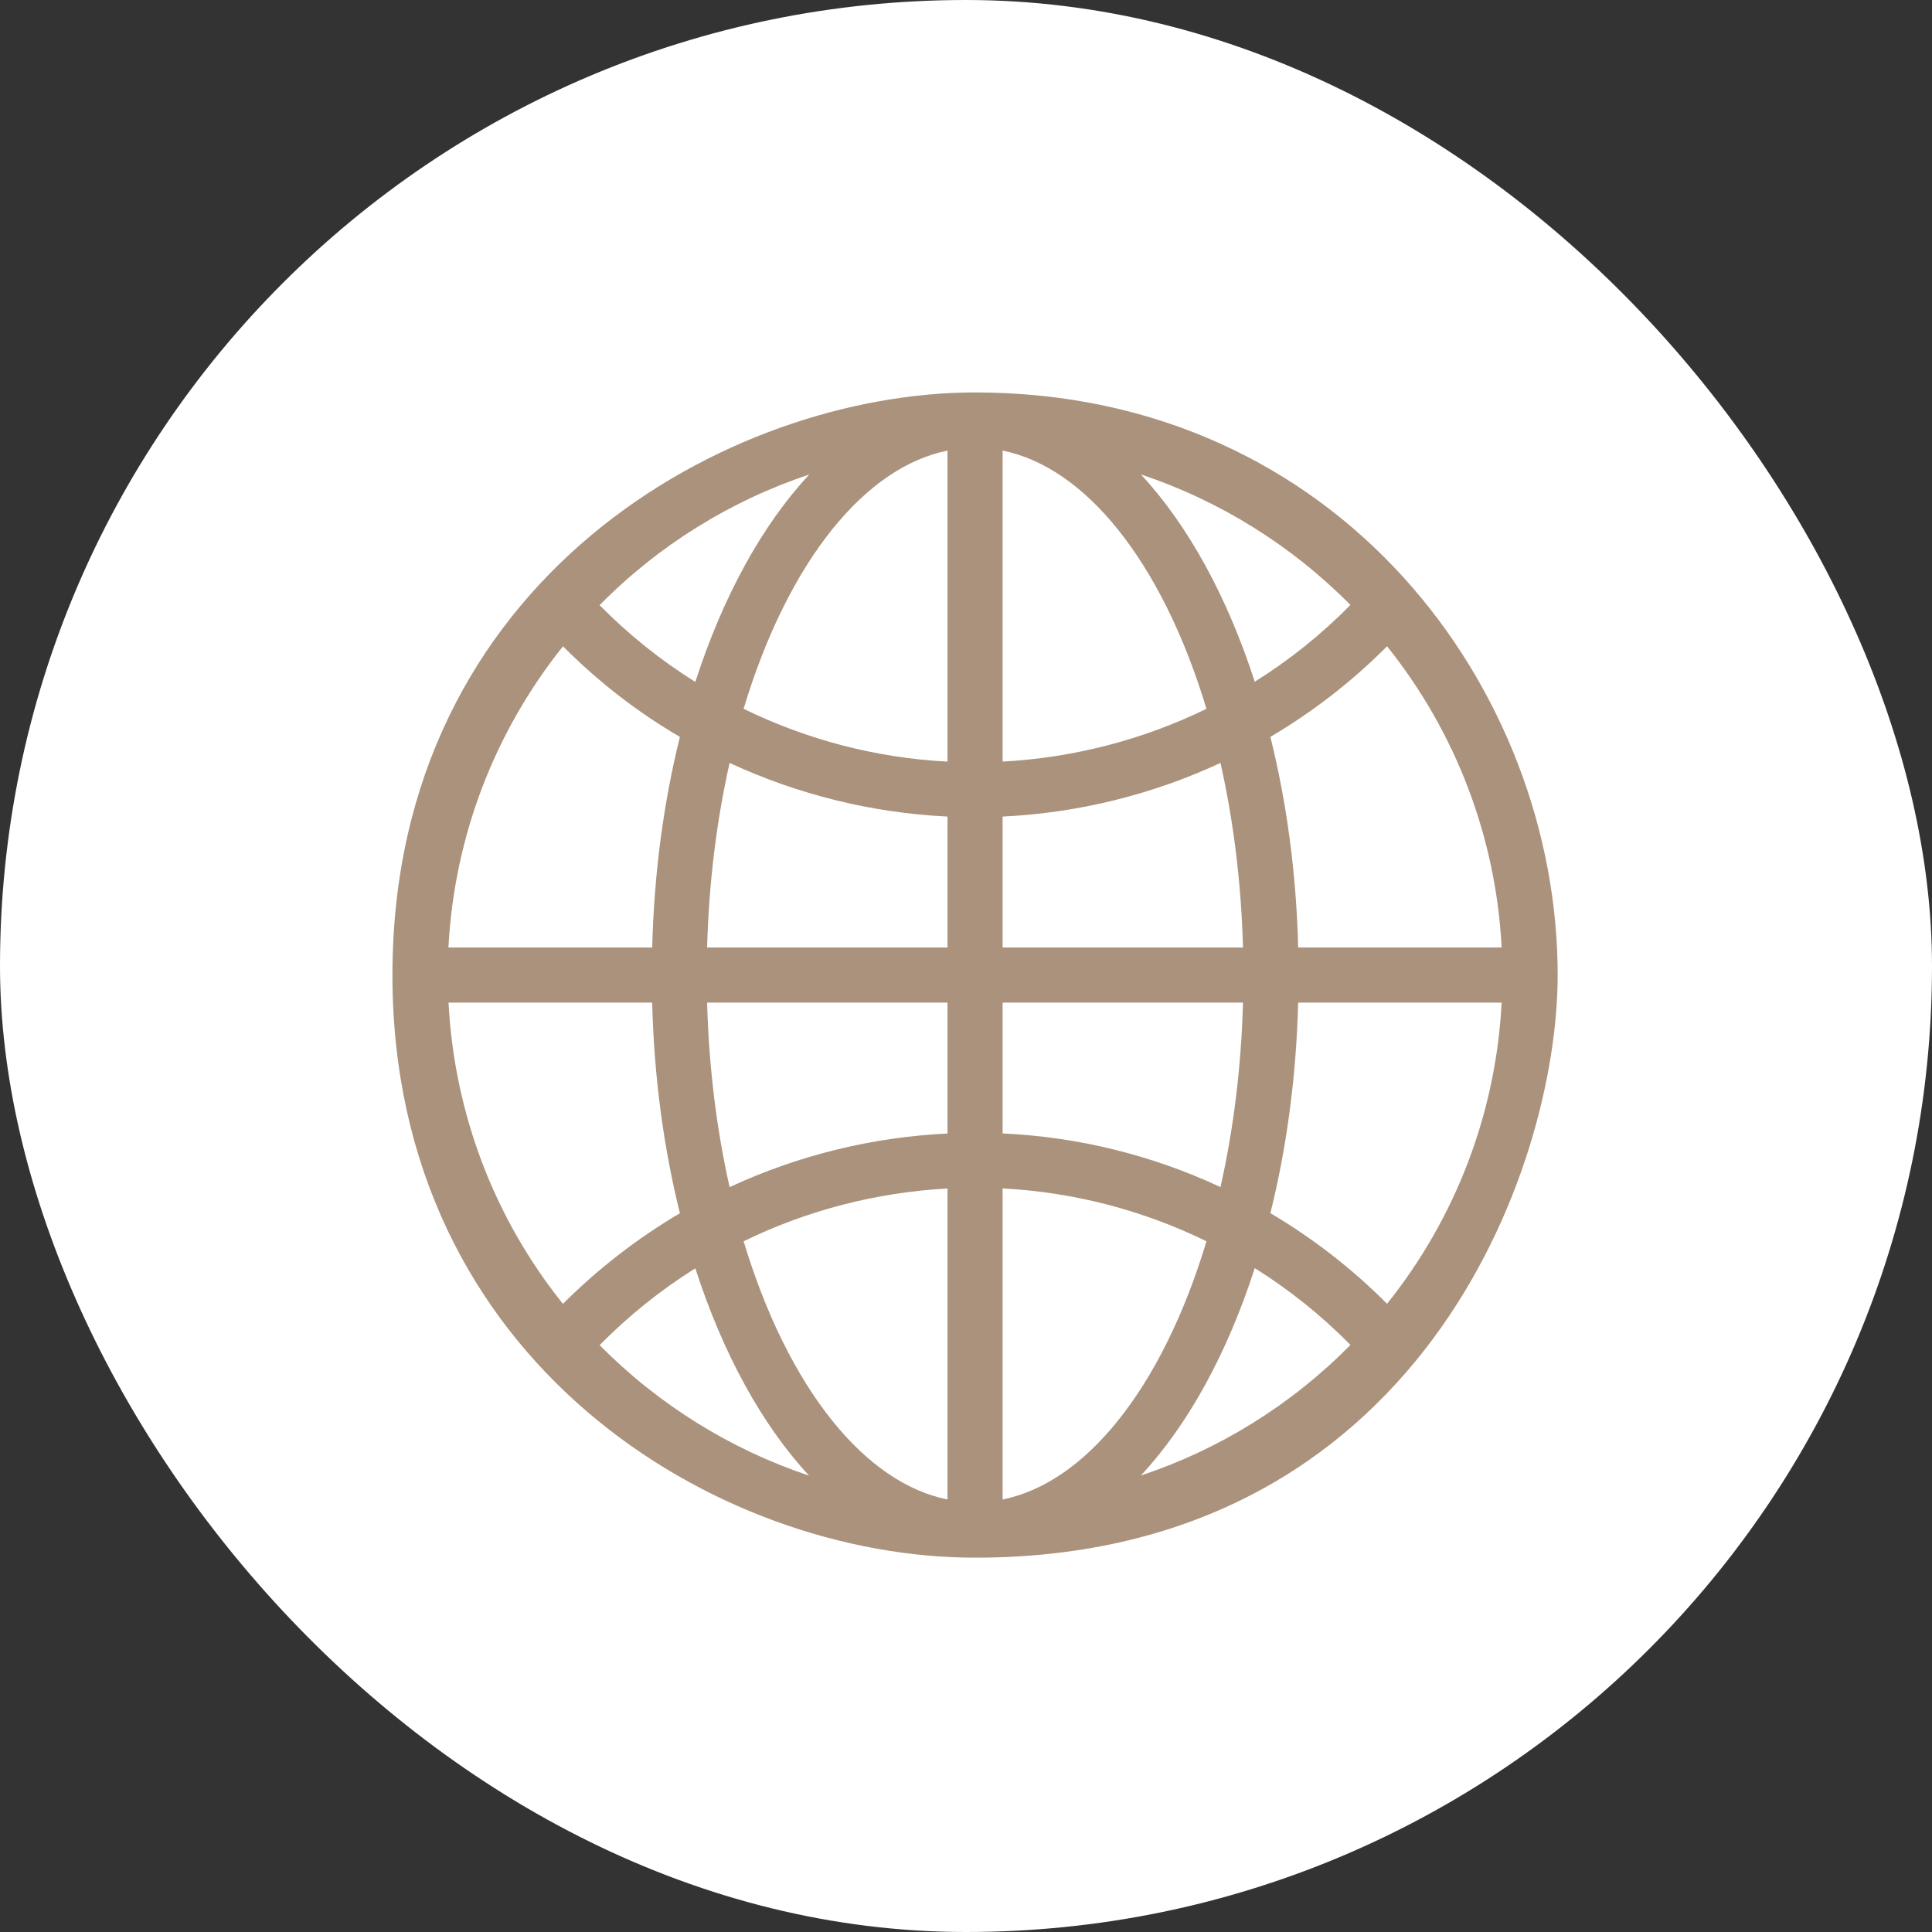
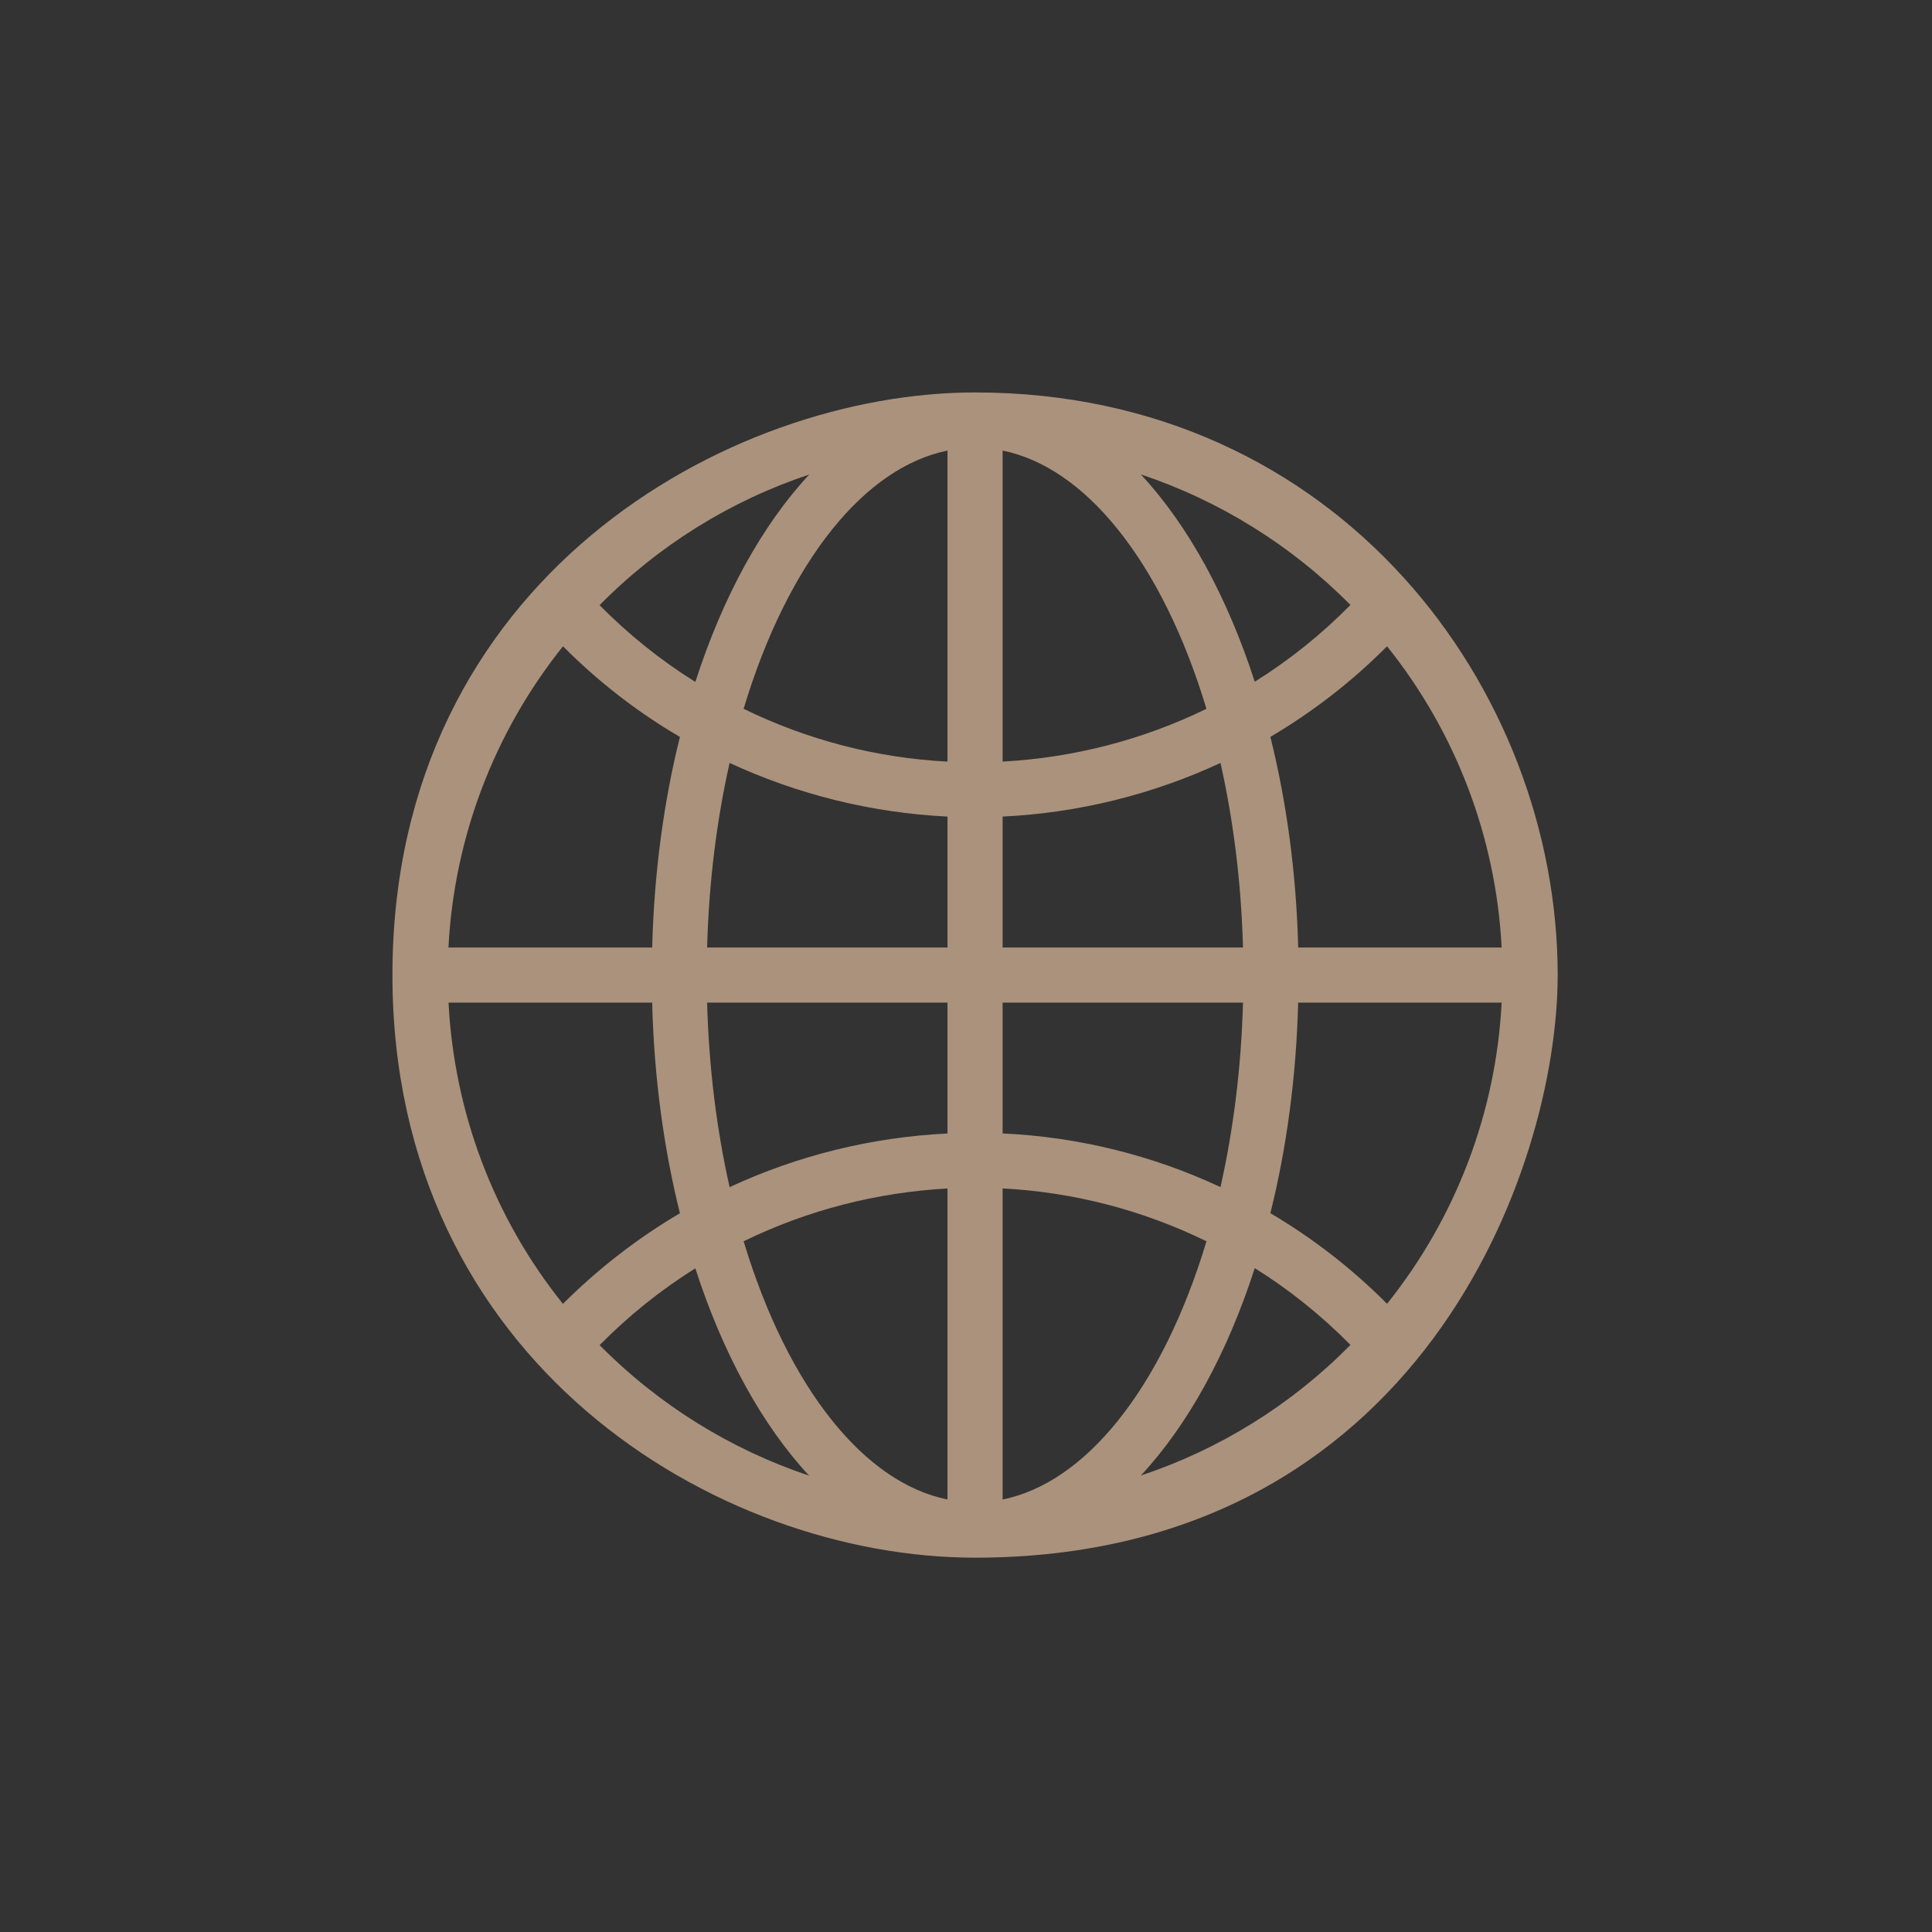
<svg xmlns="http://www.w3.org/2000/svg" width="64" height="64" viewBox="0 0 64 64" fill="none">
  <rect x="0" y="0" width="64" height="64" fill="#333333" stroke="none" />
-   <rect width="64" height="64" rx="32" fill="white" />
  <path d="M32.3 13C44.37 13 51.6 22.856 51.6 32.3C51.6 35.51 50.456 40.324 47.475 44.343C44.484 48.375 39.647 51.6 32.3 51.6C23.733 51.6 13 45.111 13 32.3C13 19.153 24.16 13 32.3 13ZM31.387 39.37C29.027 39.5 26.732 40.094 24.634 41.119C25.362 43.537 26.375 45.578 27.574 47.068C28.72 48.492 30.019 49.395 31.387 49.673V39.37ZM33.213 49.673C34.581 49.395 35.88 48.494 37.025 47.071C38.224 45.582 39.237 43.541 39.966 41.119C37.867 40.093 35.578 39.492 33.213 39.368V49.673ZM23.034 42.016C21.888 42.73 20.826 43.584 19.863 44.559C21.821 46.539 24.201 48.013 26.803 48.883C25.238 47.2 23.941 44.824 23.034 42.016ZM41.565 42.009C40.657 44.825 39.358 47.198 37.792 48.879C40.395 48.014 42.777 46.539 44.736 44.552C43.774 43.577 42.711 42.723 41.565 42.009ZM14.858 33.213C15.048 36.866 16.365 40.347 18.648 43.192C19.819 42.022 21.121 41.017 22.523 40.19C21.989 38.042 21.666 35.691 21.604 33.213H14.858ZM43.003 33.213C42.94 35.684 42.618 38.041 42.083 40.188C43.484 41.015 44.784 42.02 45.948 43.19C48.225 40.344 49.555 36.865 49.744 33.213H43.003ZM23.424 33.213C23.483 35.379 23.744 37.438 24.169 39.325C26.416 38.281 28.867 37.67 31.387 37.549V33.213H23.424ZM33.213 37.547C35.733 37.662 38.183 38.274 40.43 39.324C40.855 37.437 41.117 35.379 41.176 33.213H33.213V37.547ZM18.65 21.409C16.373 24.255 15.045 27.734 14.855 31.387H21.605C21.667 28.916 21.988 26.558 22.523 24.411C21.114 23.589 19.814 22.579 18.65 21.409ZM24.169 25.273C23.743 27.16 23.483 29.22 23.424 31.387H31.387V27.05C28.872 26.928 26.422 26.317 24.169 25.273ZM40.43 25.273C38.183 26.318 35.733 26.928 33.213 27.05V31.387H41.176C41.117 29.22 40.855 27.161 40.43 25.273ZM45.948 21.409C44.784 22.579 43.484 23.583 42.083 24.41C42.618 26.558 42.941 28.909 43.004 31.387H49.744C49.555 27.734 48.226 24.255 45.948 21.409ZM31.387 14.926C30.019 15.204 28.72 16.105 27.574 17.528C26.375 19.018 25.361 21.058 24.633 23.48C26.732 24.506 29.022 25.107 31.387 25.23V14.926ZM33.213 25.229C35.578 25.099 37.867 24.504 39.965 23.48C39.237 21.062 38.224 19.021 37.025 17.531C35.88 16.107 34.581 15.204 33.213 14.926V25.229ZM26.807 15.72C24.203 16.585 21.821 18.06 19.862 20.047C20.825 21.022 21.888 21.875 23.034 22.59C23.942 19.774 25.24 17.401 26.807 15.72ZM37.792 15.715C39.358 17.4 40.657 19.772 41.565 22.583C42.711 21.869 43.773 21.015 44.735 20.04C42.776 18.059 40.395 16.585 37.792 15.715Z" fill="#AB927C" />
</svg>